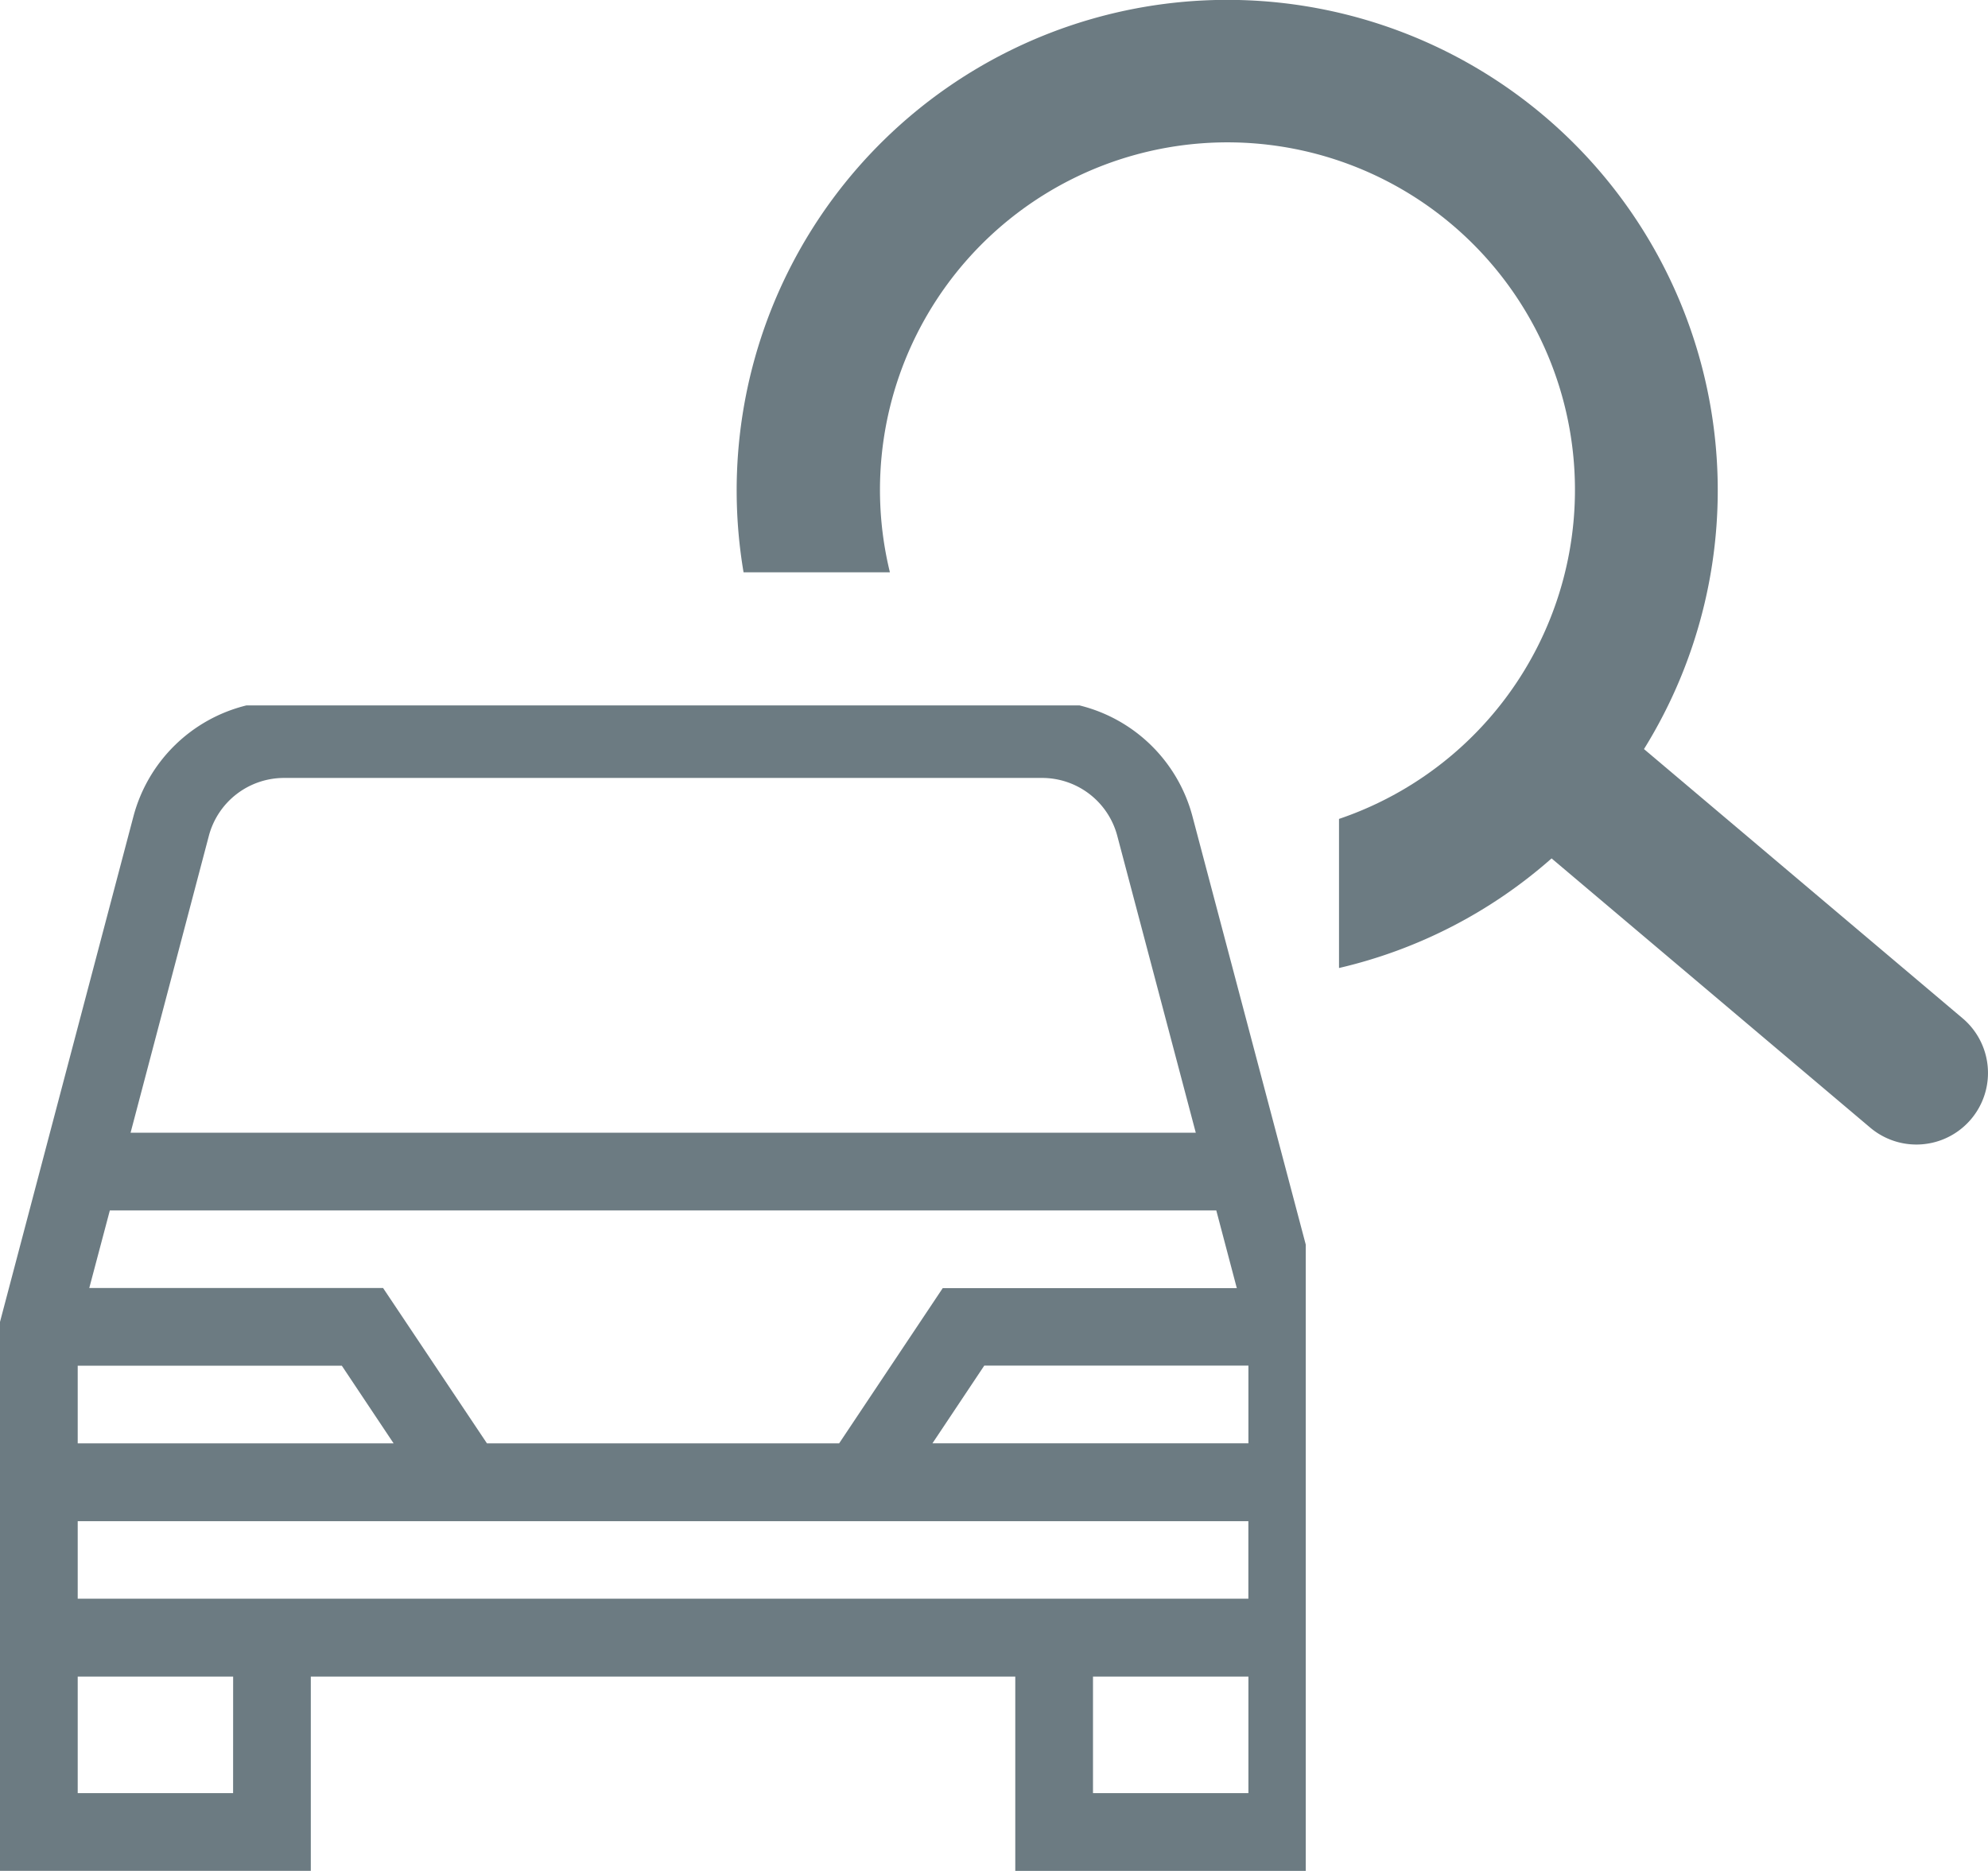
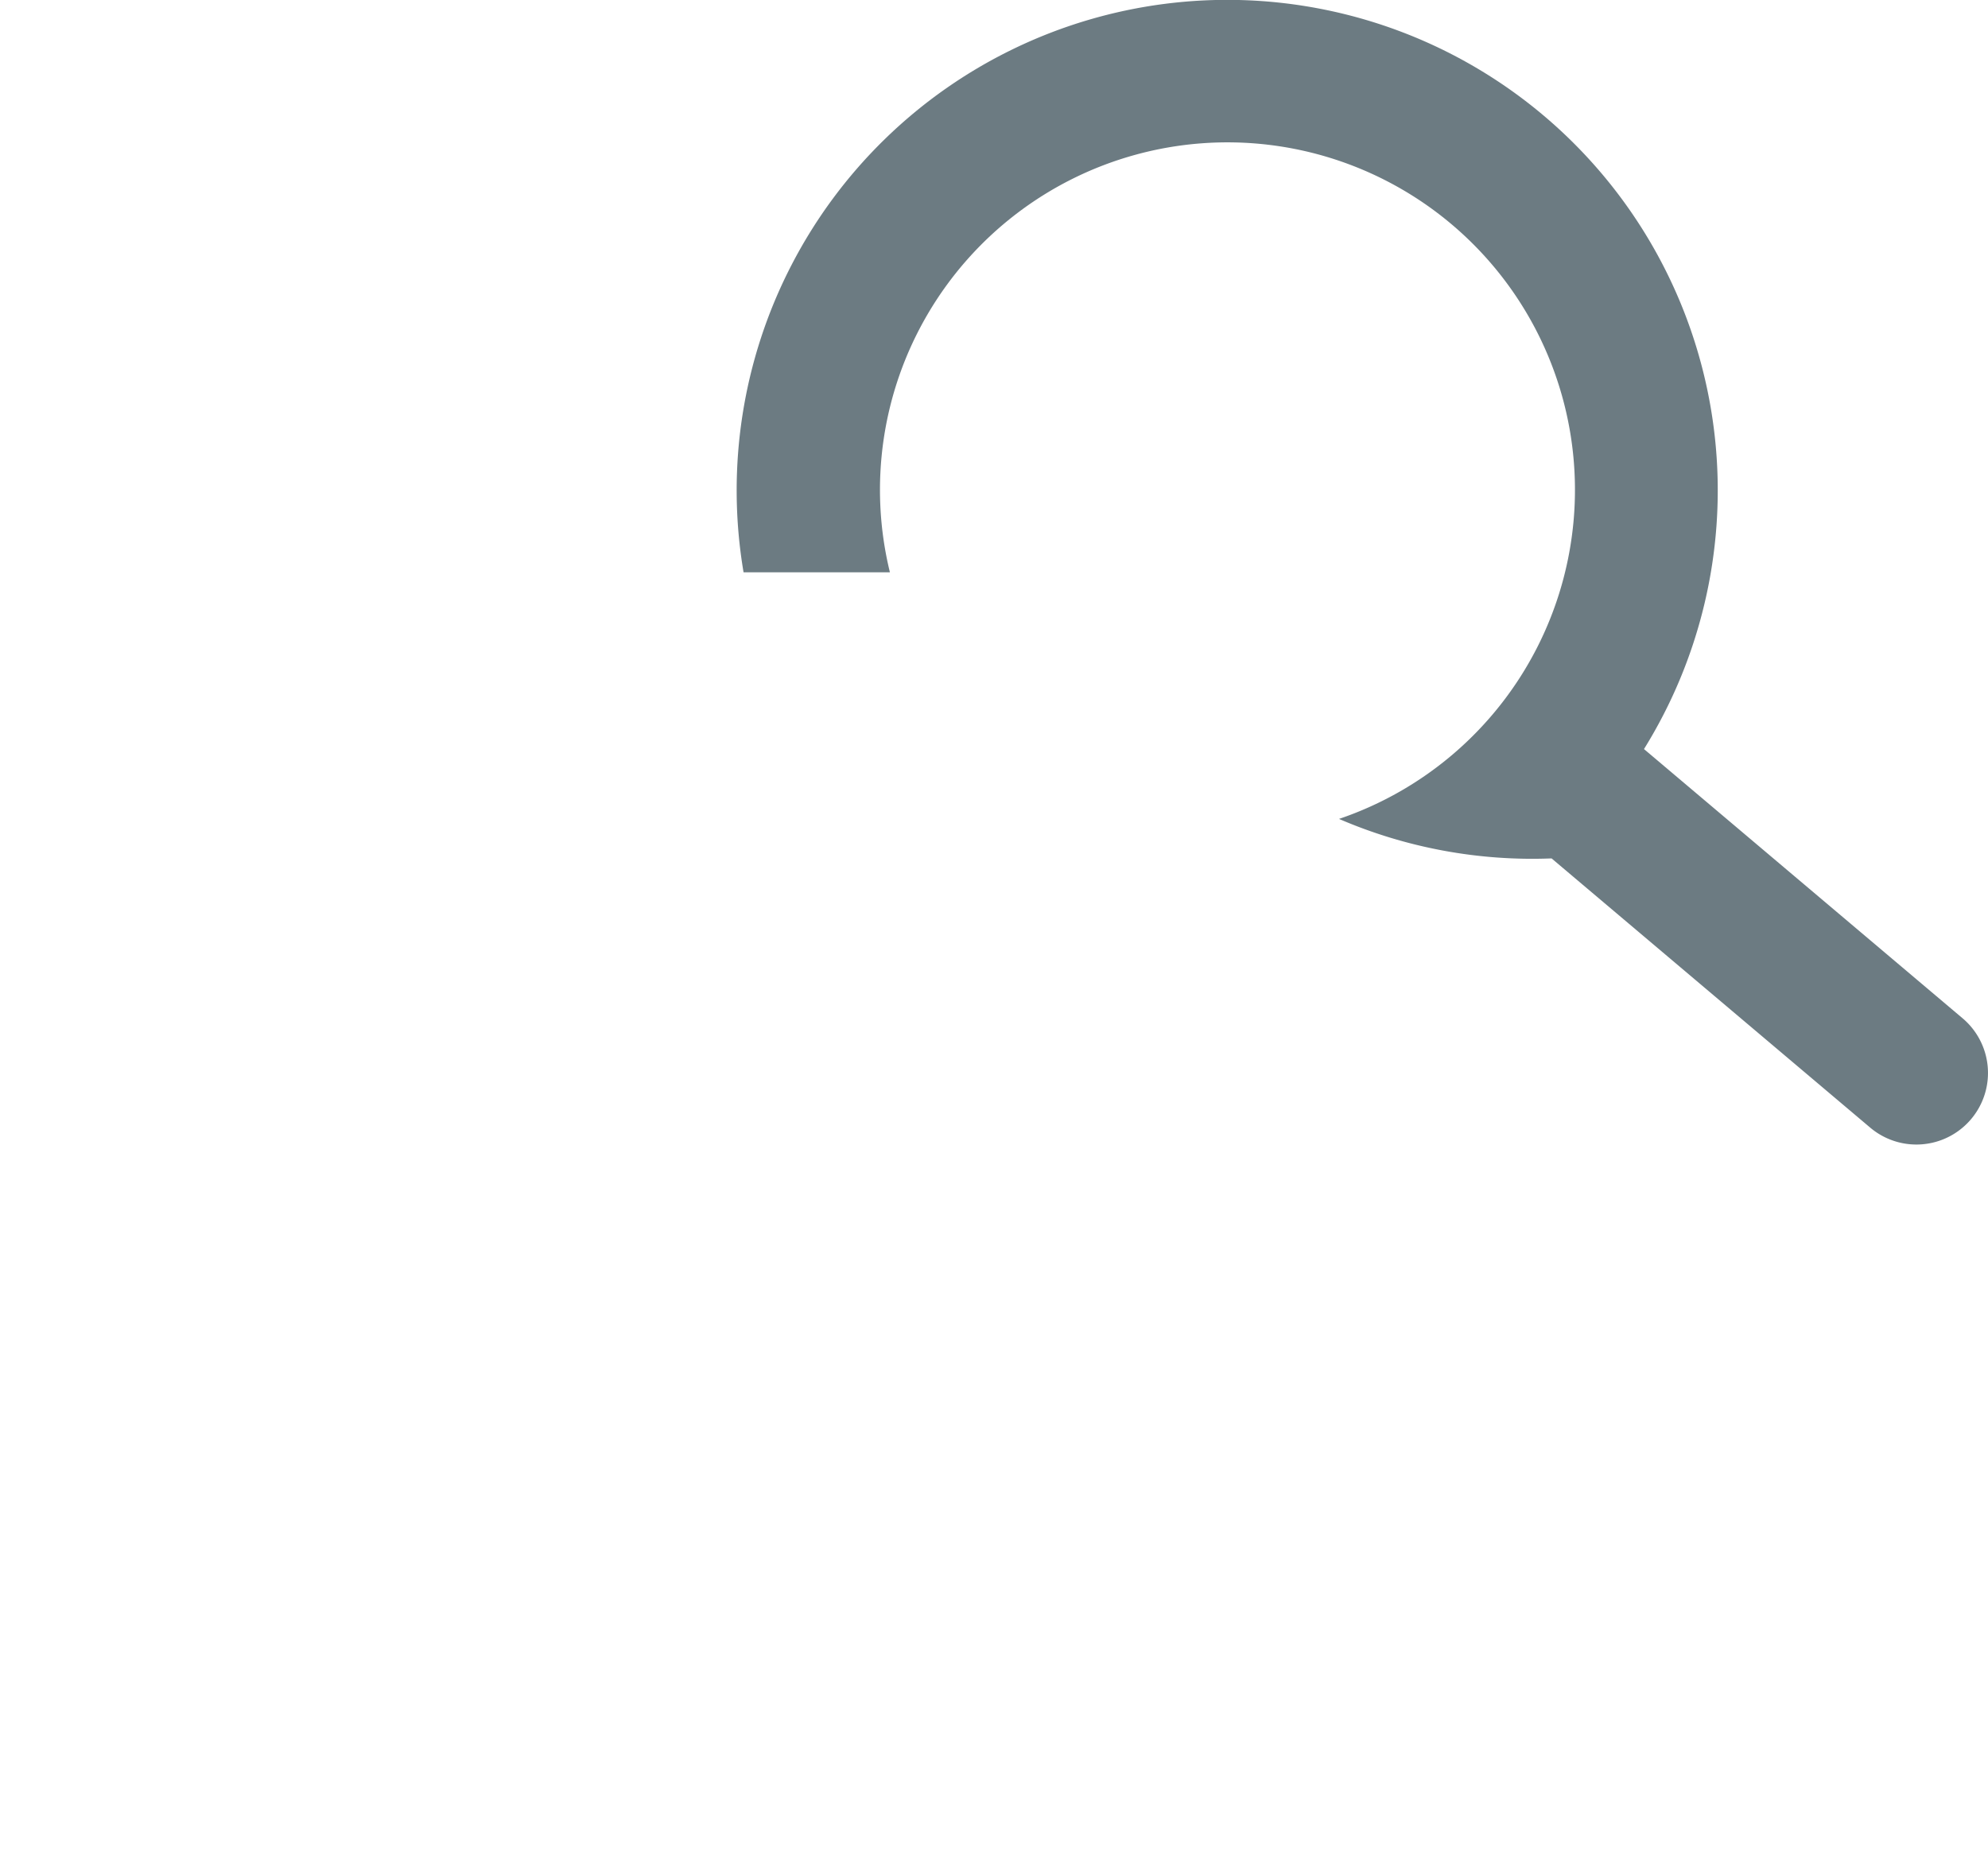
<svg xmlns="http://www.w3.org/2000/svg" id="Grupo_3119" data-name="Grupo 3119" width="44" height="41.409" viewBox="0 0 44 41.409">
  <defs>
    <clipPath id="clip-path">
      <rect id="Retângulo_3322" data-name="Retângulo 3322" width="44" height="41.409" fill="#6c7b82" />
    </clipPath>
  </defs>
  <g id="Grupo_3118" data-name="Grupo 3118" clip-path="url(#clip-path)">
-     <path id="Caminho_2723" data-name="Caminho 2723" d="M71.375,22.539,64.323,16.58a10.857,10.857,0,1,0-19.929-3.913h3.239a7.691,7.691,0,1,1,9.94,5.459v3.3A10.8,10.8,0,0,0,62.278,19l7.052,5.959a1.584,1.584,0,1,0,2.045-2.42" transform="translate(-27.937 0)" fill="#6c7b82" />
-     <path id="Caminho_2724" data-name="Caminho 2724" d="M6.879,63.862H22.471v4.3H28.9V54.3L26.39,44.812a3.434,3.434,0,0,0-2.5-2.447H5.456a3.434,3.434,0,0,0-2.5,2.447L0,56.011v12.15H6.879Zm20.752,2.579h-3.44V63.862h3.44Zm0-7.743H20.638l1.147-1.72h5.846ZM4.623,45.251a1.722,1.722,0,0,1,1.663-1.28h16.78a1.721,1.721,0,0,1,1.662,1.28l1.738,6.573H2.89ZM2.431,53.544H26.92l.454,1.72H20.865L18.572,58.7H10.778l-2.3-3.44H1.976ZM1.72,56.98H7.565L8.712,58.7H1.72Zm0,3.442H27.63v1.716H1.72Zm3.439,6.019H1.72V63.862H5.16Z" transform="translate(0 -26.752)" fill="#6c7b82" />
+     <path id="Caminho_2723" data-name="Caminho 2723" d="M71.375,22.539,64.323,16.58a10.857,10.857,0,1,0-19.929-3.913h3.239a7.691,7.691,0,1,1,9.94,5.459A10.8,10.8,0,0,0,62.278,19l7.052,5.959a1.584,1.584,0,1,0,2.045-2.42" transform="translate(-27.937 0)" fill="#6c7b82" />
  </g>
</svg>